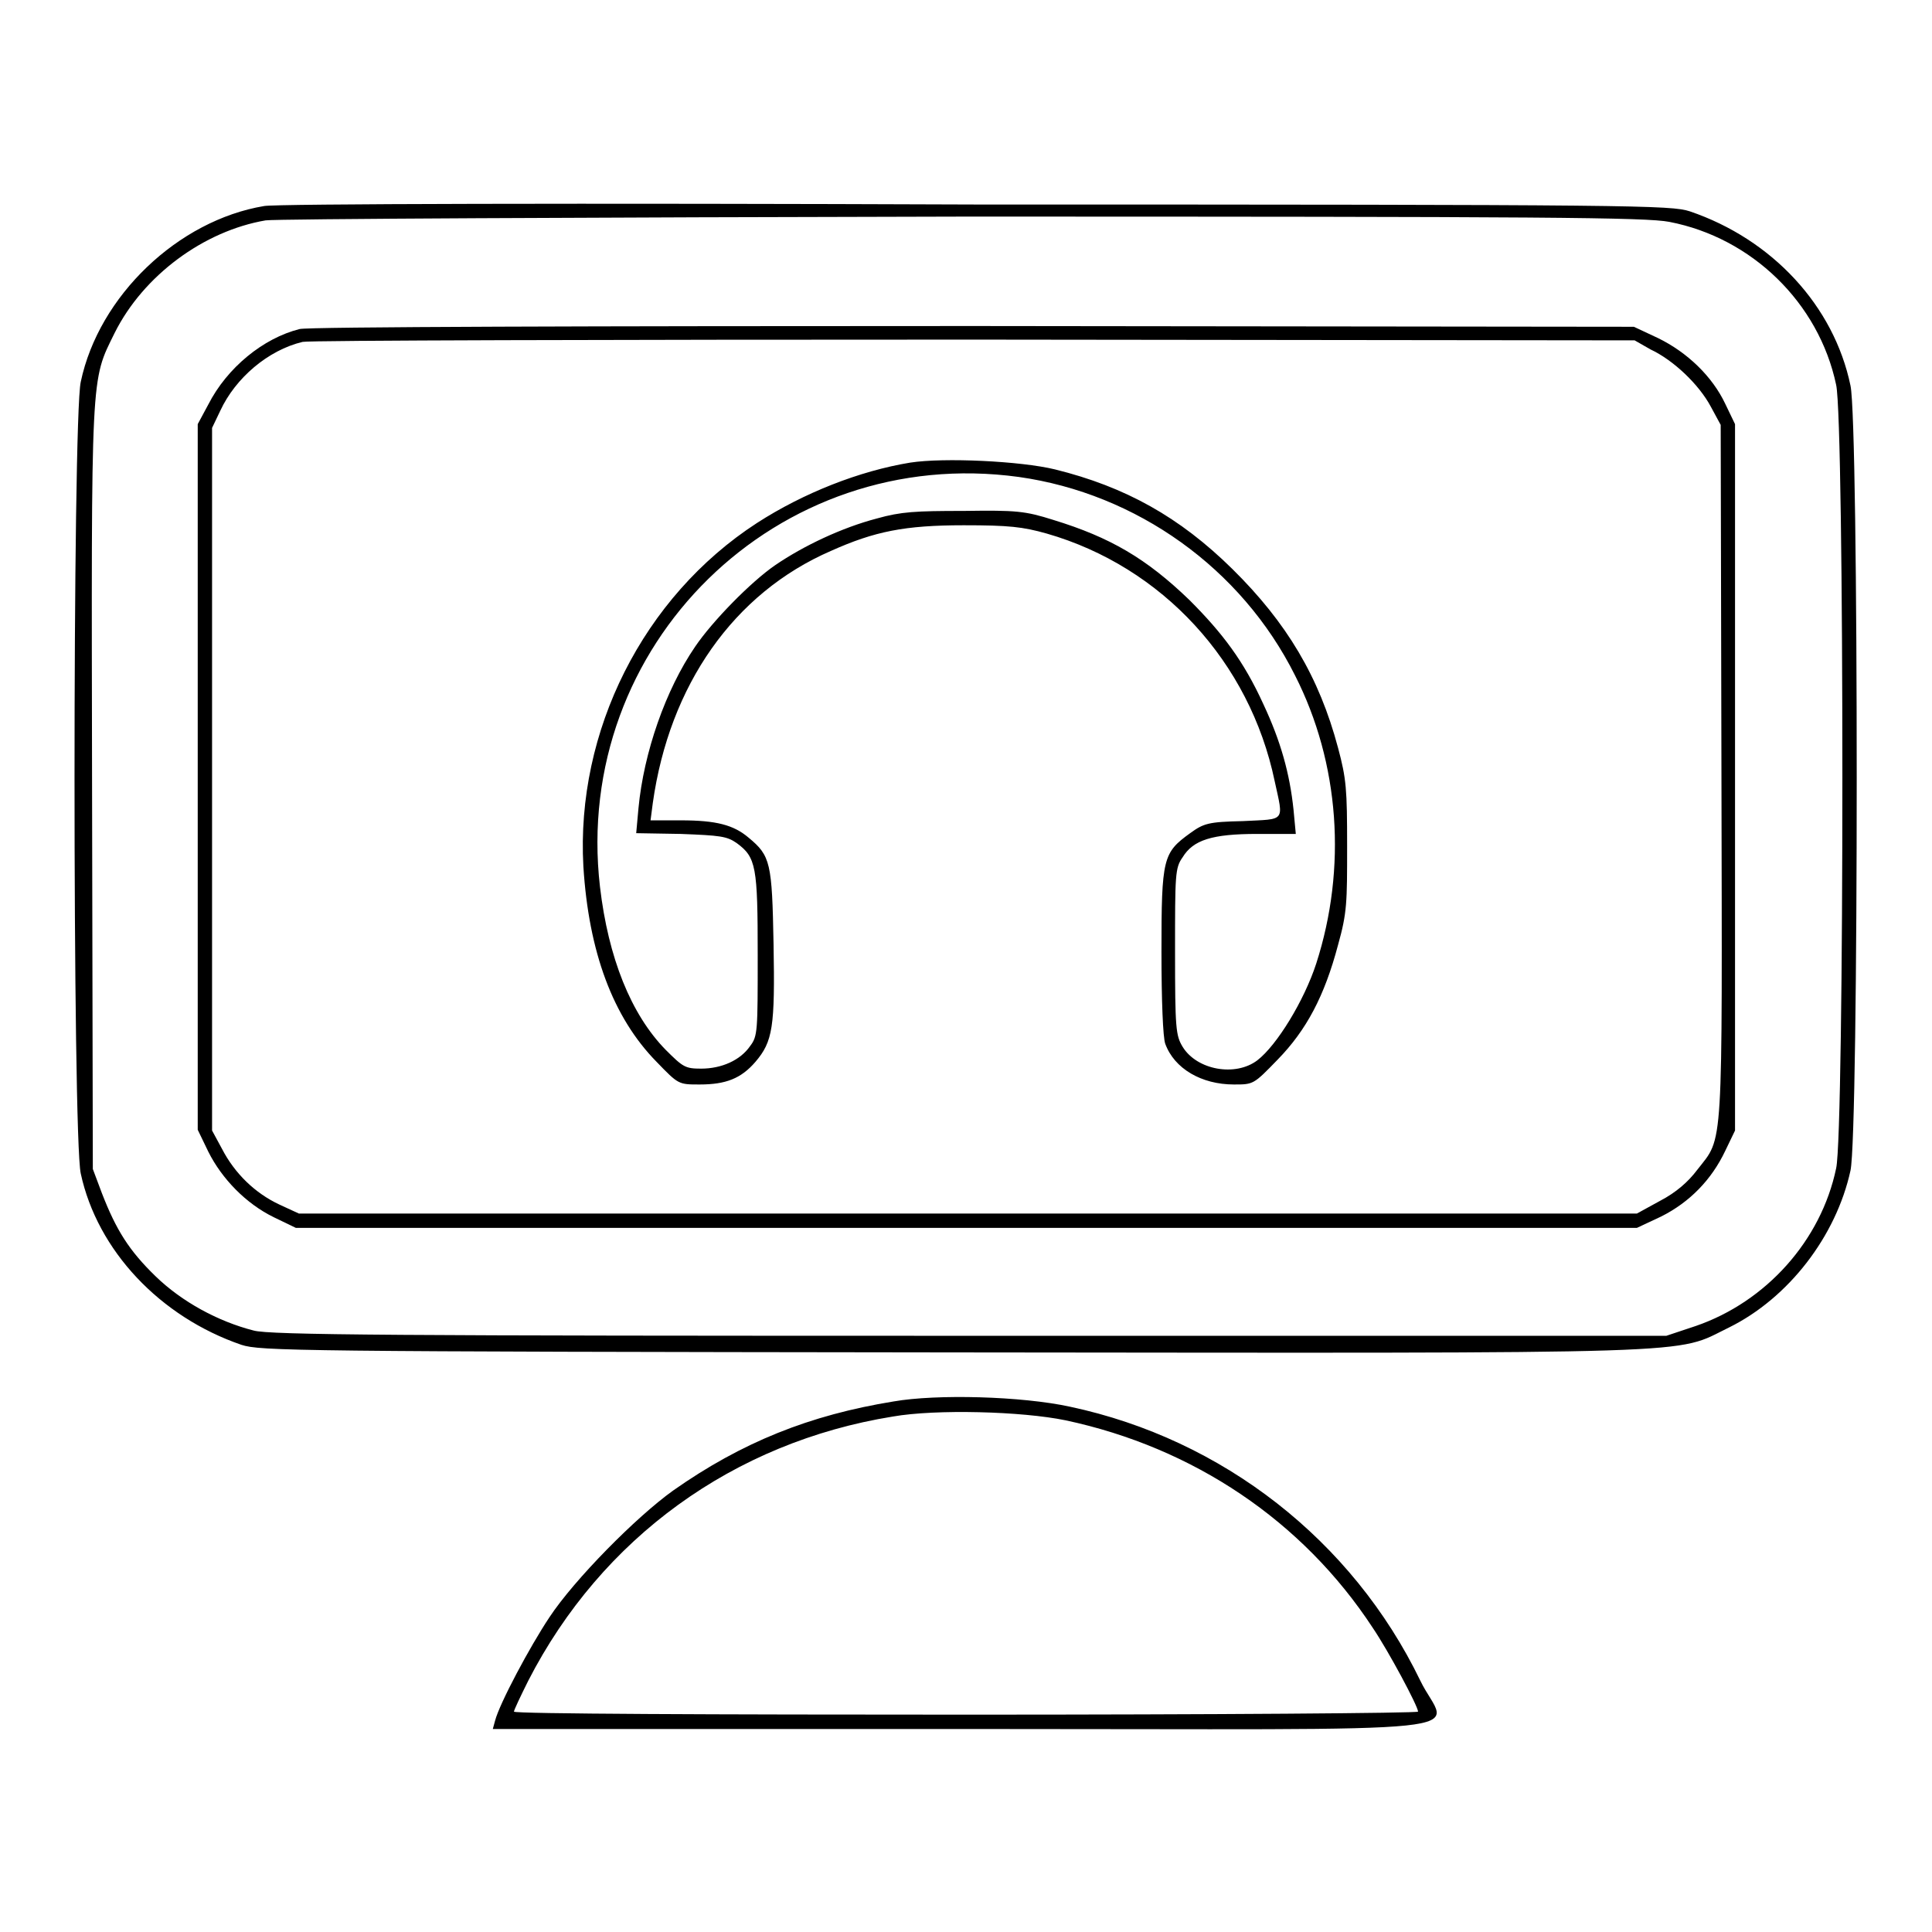
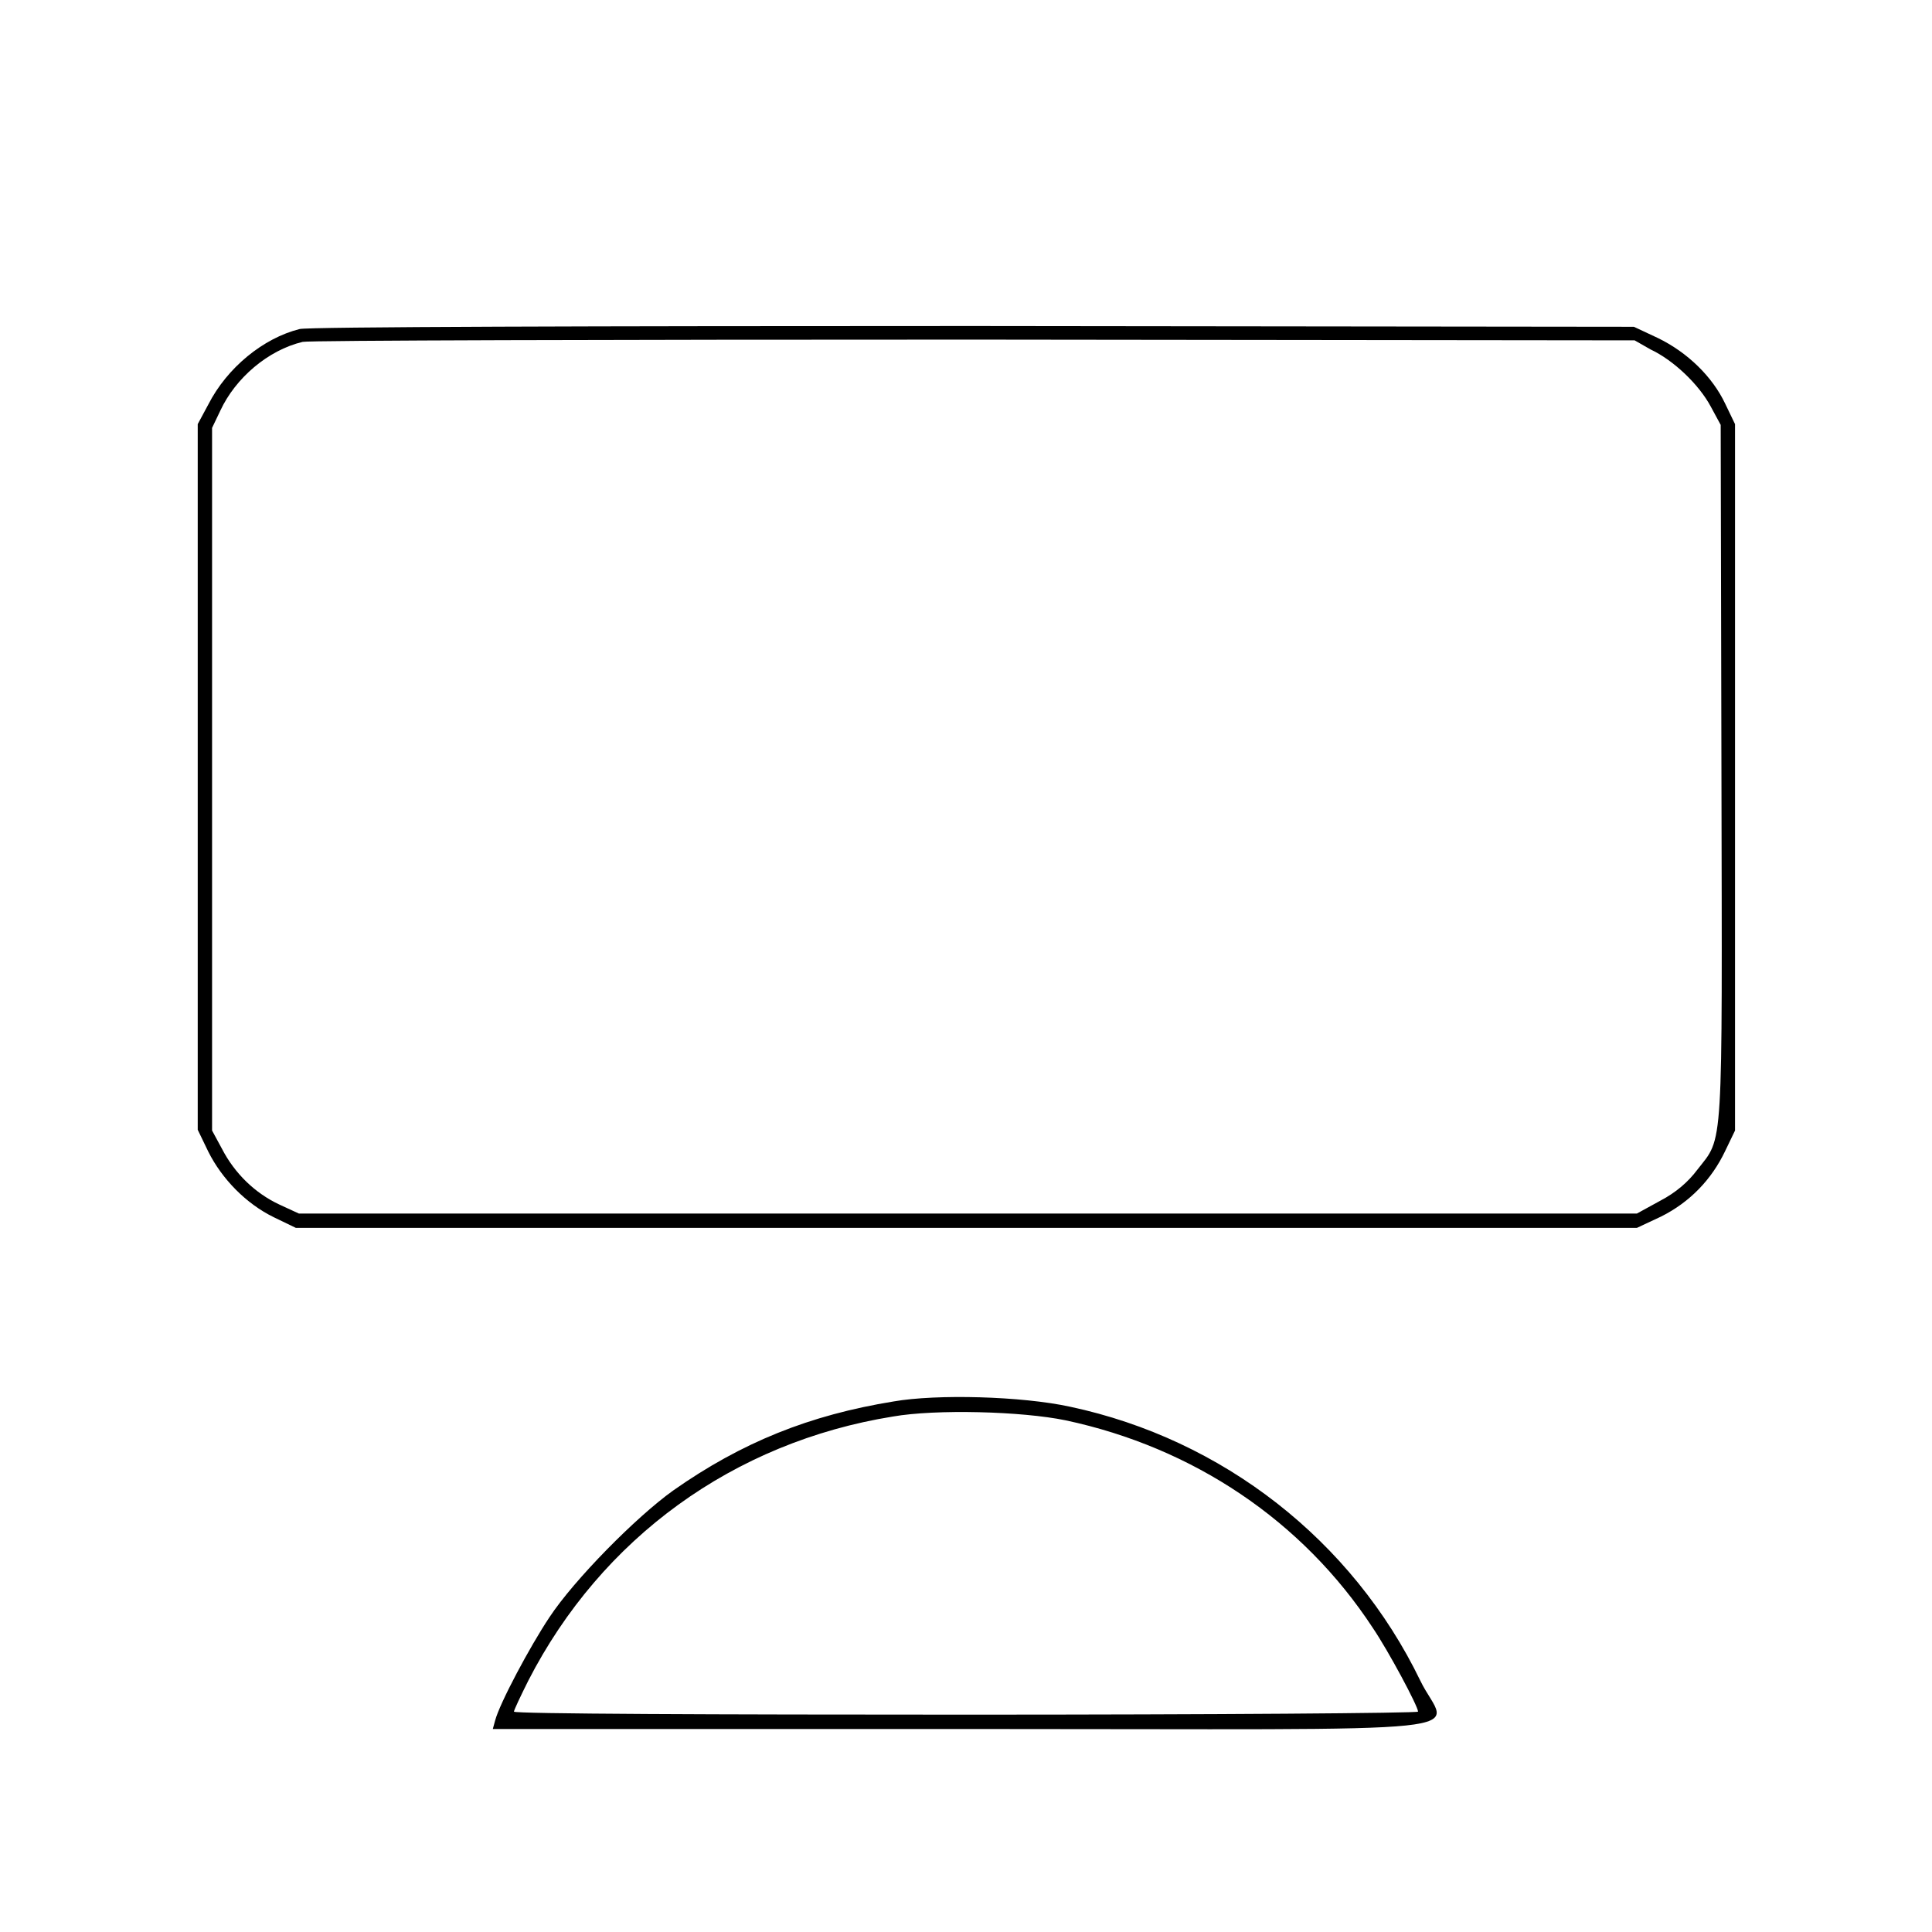
<svg xmlns="http://www.w3.org/2000/svg" version="1.1" x="0px" y="0px" viewBox="0 0 256 256" enable-background="new 0 0 256 256" xml:space="preserve">
  <g>
    <g>
      <g>
-         <path fill="#000000" d="M35,27.3c-11.4,1.9-21.9,11.9-24.3,23.3c-1.1,4.9-1.1,100,0,104.9c2.2,10.2,10.5,19,21.3,22.7c2.5,0.8,6.7,0.9,93.7,1c102.2,0.1,96,0.3,103.4-3.3c7.9-3.9,14.2-12.1,16.1-20.8c1.1-5,1.1-99,0-104c-2.2-10.6-10.4-19.4-21.3-23.1c-2.5-0.8-6.6-0.9-94.4-0.9C76.8,26.9,36.5,27,35,27.3z M221.2,29.4c10.9,2.1,19.8,10.7,22.1,21.6c1.1,4.9,1.1,99,0,103.8c-2,9.6-9.3,17.7-18.6,20.9l-3.9,1.3h-92.3c-76,0-92.8-0.1-94.9-0.7c-4.7-1.2-9.5-3.8-13-7.2c-3.5-3.4-5.2-6.1-7.1-11l-1.2-3.2l-0.1-50.3c-0.1-55.9-0.2-54,3-60.5c3.8-7.6,11.8-13.5,20-14.9c1.3-0.2,43-0.4,92.5-0.5C205.1,28.7,218.1,28.8,221.2,29.4z" />
        <path fill="#000000" d="M39.7,43.6c-4.8,1.2-9.6,5.1-12.1,10l-1.4,2.6V103v46.7l1.4,2.9c1.8,3.6,5,6.9,8.7,8.7l2.9,1.4H128h88.9l3.2-1.5c3.8-1.9,6.7-4.9,8.5-8.7l1.3-2.7V103V56.2l-1.3-2.7c-1.7-3.6-5-6.8-8.9-8.7l-3.2-1.5L129,43.2C79.1,43.2,40.7,43.3,39.7,43.6z M218.7,46.3c3,1.4,6.4,4.6,8,7.6l1.3,2.4l0.1,46c0.1,51.1,0.3,48.2-3.2,52.7c-1.2,1.6-2.8,3-4.9,4.1l-3.1,1.7h-88.7H39.6l-2.6-1.2c-3.2-1.5-5.9-4.1-7.6-7.4l-1.3-2.4v-46.5V56.7l1.1-2.3c2-4.3,6.3-8,10.9-9.1c0.8-0.2,40.8-0.3,89-0.3l87.5,0.1L218.7,46.3z" />
-         <path fill="#000000" d="M120.6,61.3c-6.7,1.1-14.1,4-20.3,8c-15.1,9.8-24,27.6-23,45.5c0.7,11.3,3.9,20,9.7,25.9c2.9,3,2.9,3,5.7,3c3.5,0,5.5-0.8,7.4-3c2.3-2.7,2.6-4.6,2.4-15.6c-0.2-10.8-0.4-11.7-3.3-14.1c-2-1.7-4.3-2.3-9-2.3h-4l0.3-2.3c2.2-15.6,10.7-27.8,23.6-33.4c5.8-2.6,9.8-3.4,17.6-3.4c6,0,7.8,0.2,11,1.1c15.3,4.4,26.9,17,30.2,32.8c1.2,5.5,1.5,5-4.2,5.3c-4.6,0.1-5.2,0.3-7,1.6c-3.6,2.6-3.8,3.3-3.8,15.7c0,6.5,0.2,11.4,0.5,12.2c1.2,3.3,4.8,5.4,9.1,5.4c2.6,0,2.6,0,5.8-3.3c3.8-3.9,6.2-8.4,8-15.2c1.2-4.3,1.2-5.6,1.2-13.1c0-7.5-0.1-8.9-1.2-13c-2.5-9.4-6.8-16.6-14-23.7c-7-6.9-14.2-10.9-23.5-13.2C135.3,61.1,125.1,60.6,120.6,61.3z M135,63.2c15.6,2.2,29.5,12.1,36.6,26.3c5.9,11.6,6.9,25.5,2.8,38.2c-1.6,4.9-5.2,10.8-7.8,12.8c-2.9,2.2-8,1.3-9.9-1.8c-0.9-1.5-1-2.4-1-12.6c0-10.2,0-11.1,1-12.5c1.4-2.3,3.9-3.1,9.9-3.1h5.1l-0.3-3.2c-0.5-4.8-1.7-9.1-4-14c-2.6-5.7-5.4-9.4-9.8-13.8c-5.7-5.5-10.5-8.3-18-10.6c-3.8-1.2-4.9-1.3-11.9-1.2c-6.4,0-8.3,0.1-11.5,1c-4.6,1.2-9.7,3.6-13.5,6.2c-3.2,2.2-8.3,7.4-10.6,10.8c-3.9,5.7-6.8,14-7.5,21.4l-0.3,3.3l5.9,0.1c5.2,0.2,6.1,0.3,7.4,1.2c2.6,1.9,2.8,3.1,2.8,14.9c0,10,0,10.7-1,12c-1.3,1.9-3.8,3-6.5,3c-2.1,0-2.4-0.2-4.7-2.5c-4.6-4.7-7.6-12.2-8.7-21.6C75.8,85.5,103,58.8,135,63.2z" />
        <path fill="#000000" d="M118.4,185.7c-11.1,1.8-20.1,5.4-29.2,11.8c-4.9,3.5-13.1,11.8-16.4,16.8c-2.6,3.9-6.6,11.4-7.2,13.7l-0.3,1.1h62.3c72.2,0,64.1,0.9,60.6-6.4c-9-18.6-26.2-32-46.4-36.3C135.4,185,124.1,184.7,118.4,185.7z M141.2,188.2c16.9,3.6,31.4,13.3,40.7,27.5c2.1,3.1,6,10.4,6,11.1c0,0.2-26.9,0.4-59.9,0.4c-32.9,0-59.9-0.1-59.9-0.4c0-0.2,0.9-2.1,1.9-4.1c9.7-18.9,27.2-31.6,48.3-35C124,186.7,135.4,187,141.2,188.2z" />
      </g>
    </g>
  </g>
</svg>